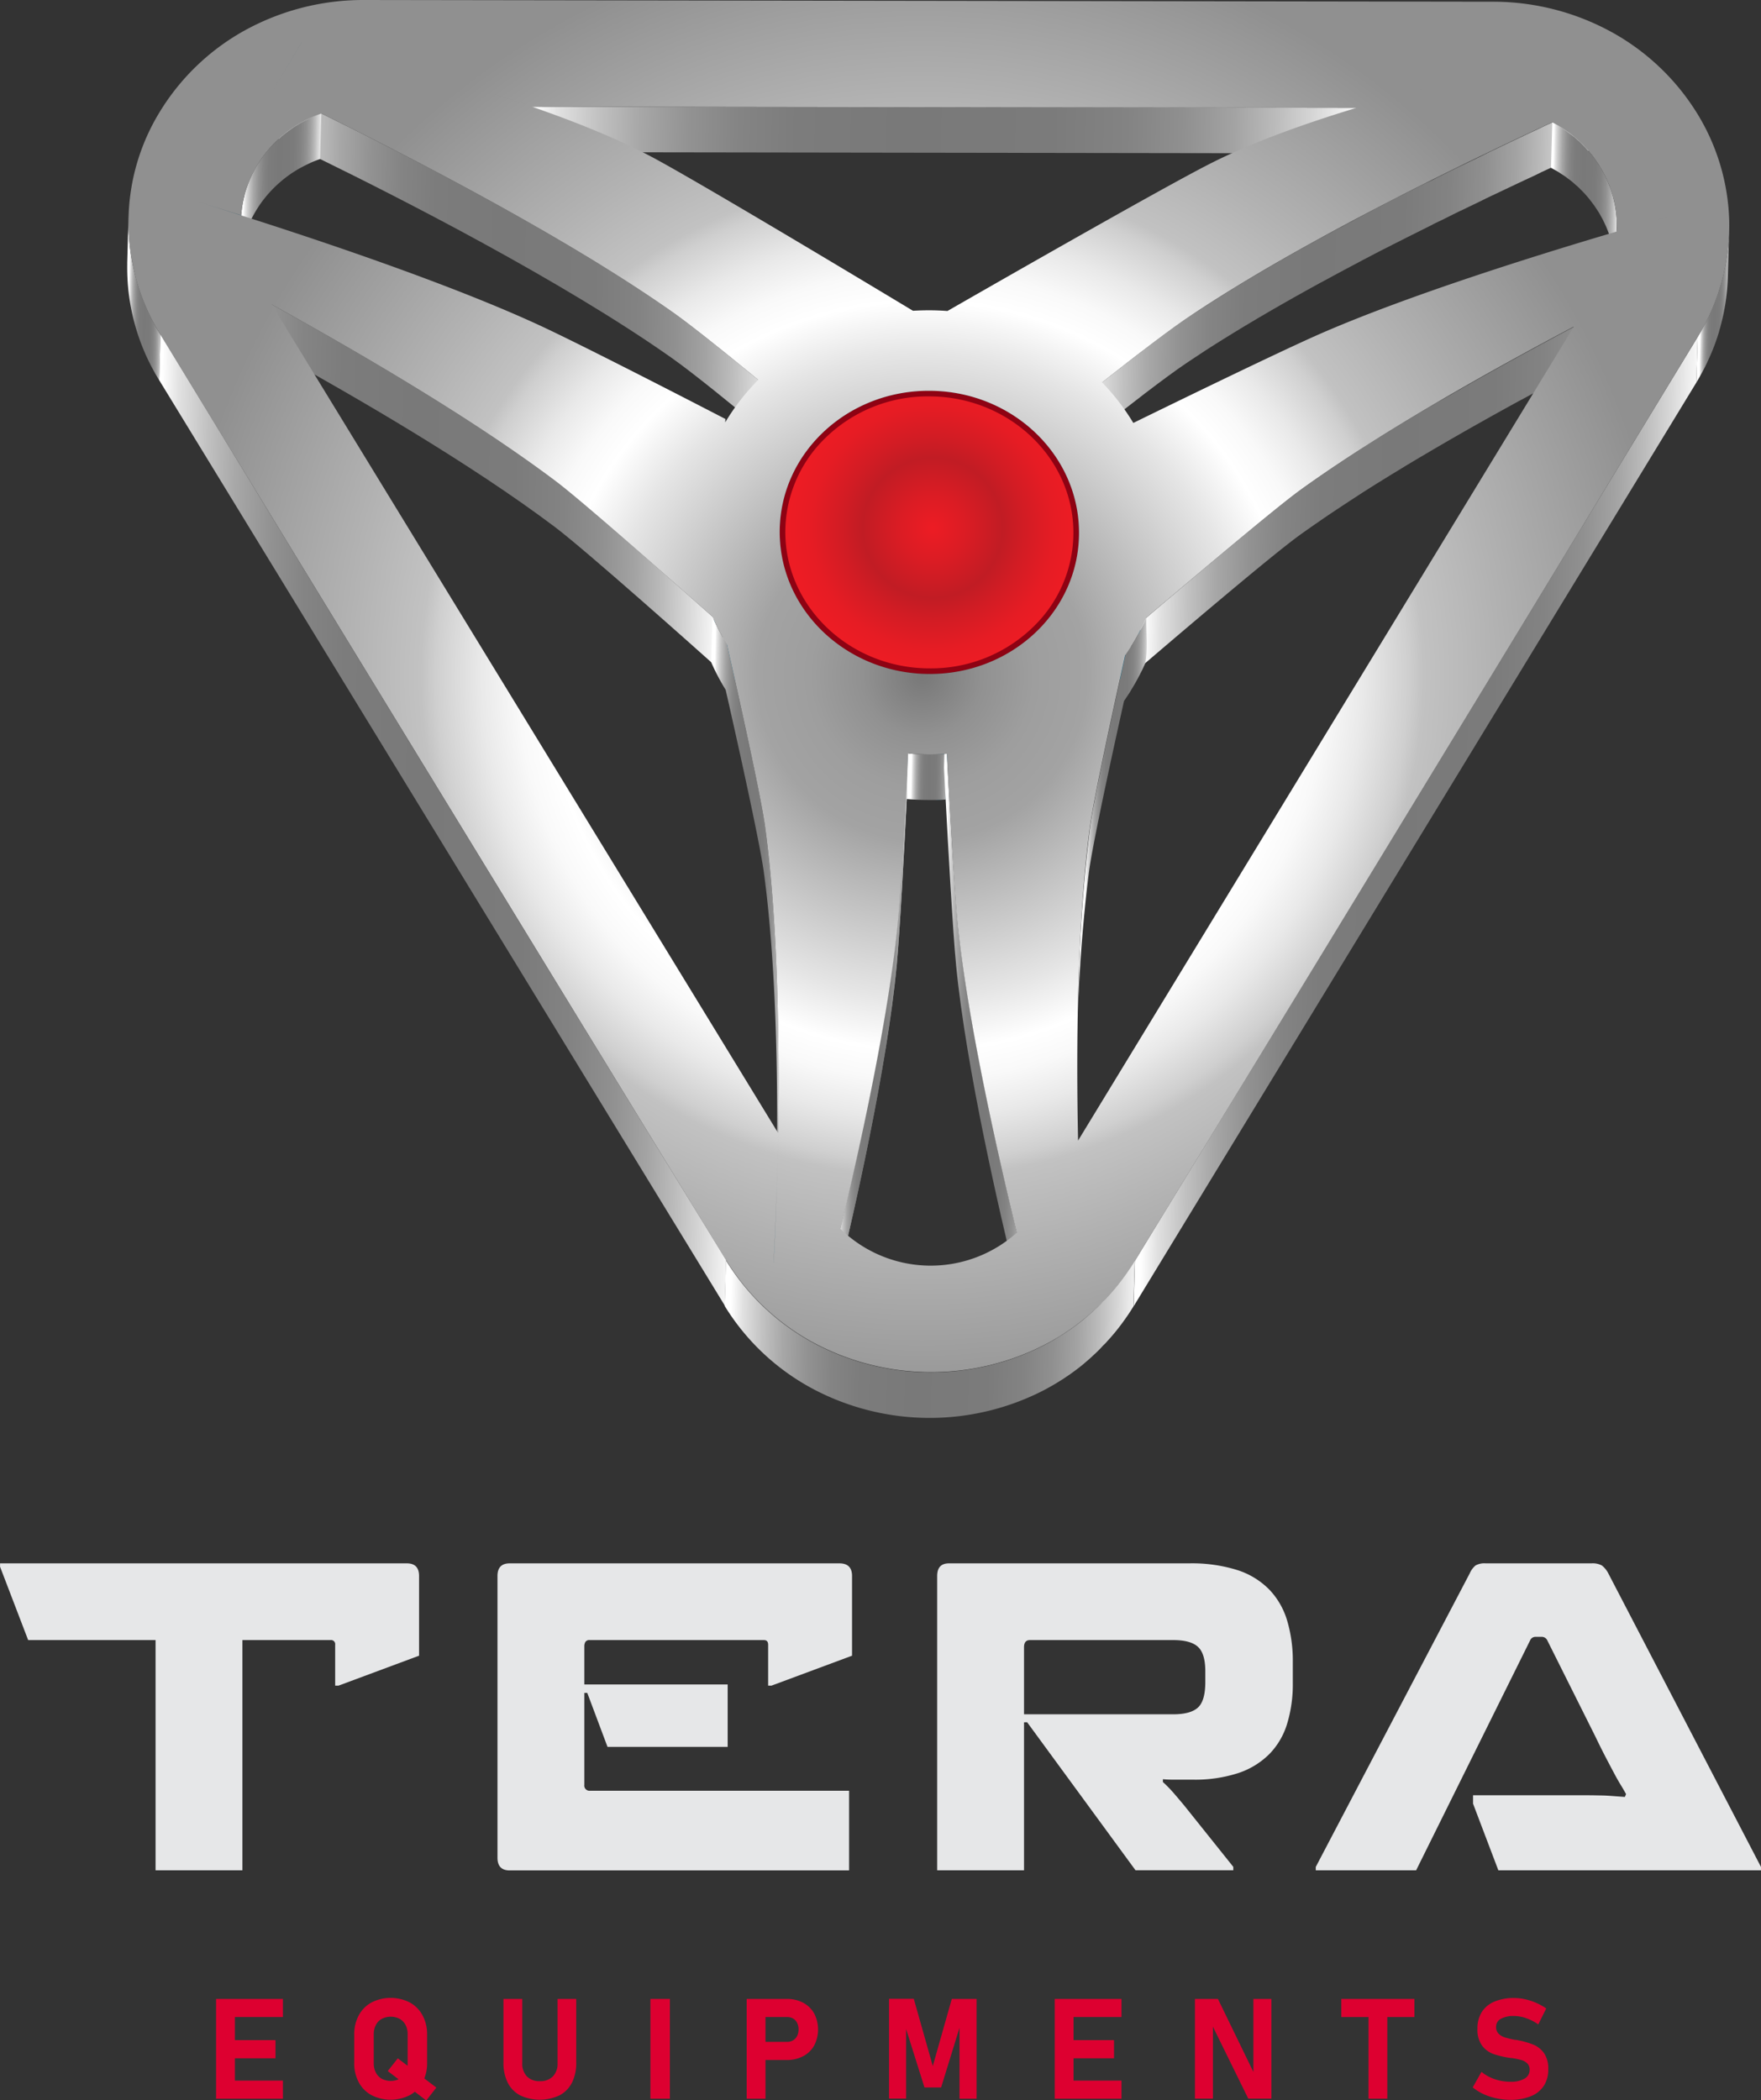
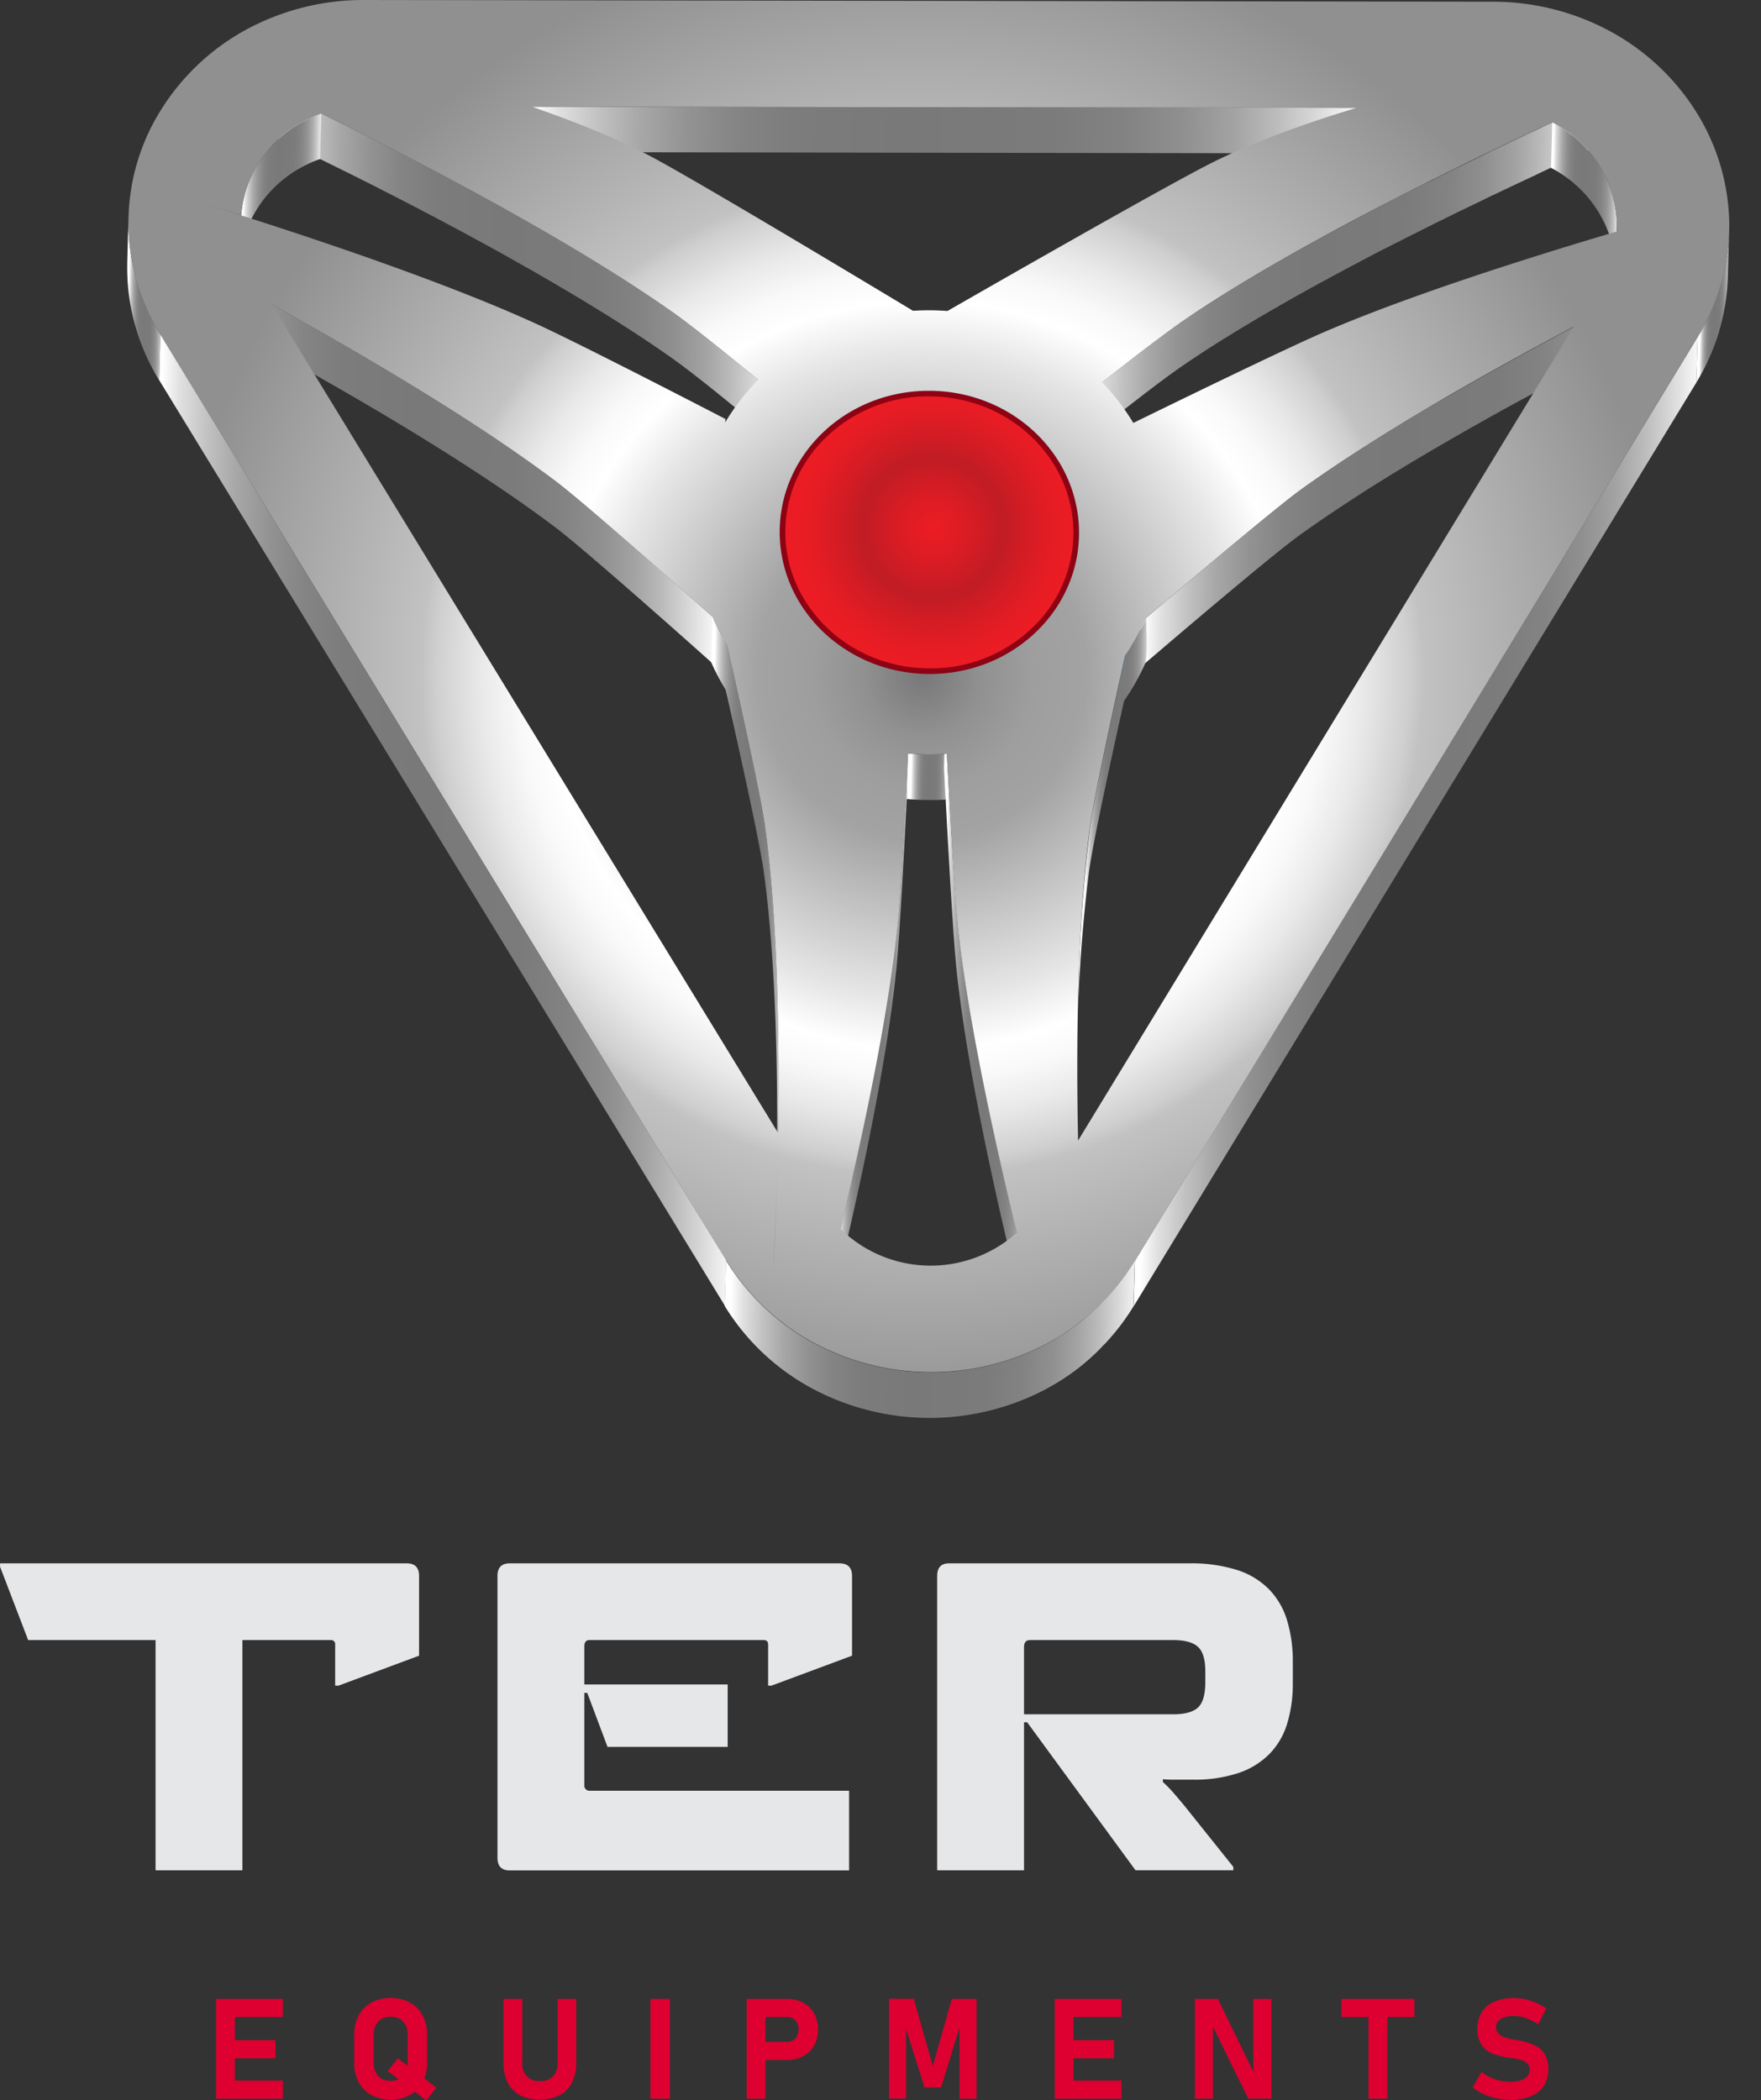
<svg xmlns="http://www.w3.org/2000/svg" xmlns:xlink="http://www.w3.org/1999/xlink" id="Layer_1" data-name="Layer 1" viewBox="0 0 626.55 747.22">
  <rect x="0" y="0" width="626.55" height="747.22" fill="#333333" stroke="none" />
  <defs>
    <style>.cls-1{fill:none;}.cls-2{fill:url(#linear-gradient);}.cls-3{fill:url(#linear-gradient-2);}.cls-4{fill:#005778;}.cls-5{isolation:isolate;}.cls-6{clip-path:url(#clip-path);}.cls-7{fill:#005a7c;}.cls-8{fill:#006489;}.cls-9{fill:url(#linear-gradient-3);}.cls-10{clip-path:url(#clip-path-2);}.cls-11{clip-path:url(#clip-path-3);}.cls-12{fill:url(#linear-gradient-4);}.cls-13{fill:url(#linear-gradient-5);}.cls-14{clip-path:url(#clip-path-4);}.cls-15{clip-path:url(#clip-path-5);}.cls-16{clip-path:url(#clip-path-6);}.cls-17{clip-path:url(#clip-path-7);}.cls-18{clip-path:url(#clip-path-8);}.cls-19{fill:url(#linear-gradient-6);}.cls-20{fill:url(#linear-gradient-7);}.cls-21{clip-path:url(#clip-path-9);}.cls-22{clip-path:url(#clip-path-10);}.cls-23{clip-path:url(#clip-path-11);}.cls-24{fill:url(#linear-gradient-8);}.cls-25{fill:url(#linear-gradient-9);}.cls-26{fill:#005e82;}.cls-27{fill:#00658a;}.cls-28{clip-path:url(#clip-path-12);}.cls-29{fill:#005e81;}.cls-30{fill:#006186;}.cls-31{fill:#00658b;}.cls-32{clip-path:url(#clip-path-13);}.cls-33{clip-path:url(#clip-path-14);}.cls-34{fill:#7b0f13;}.cls-35{fill:url(#linear-gradient-10);}.cls-36{fill:url(#linear-gradient-11);}.cls-37{clip-path:url(#clip-path-15);}.cls-38{fill:#891015;}.cls-39{fill:#851014;}.cls-40{fill:#800f13;}.cls-41{fill:#005d80;}.cls-42{fill:url(#linear-gradient-12);}.cls-43{fill:url(#radial-gradient);}.cls-44{fill:#8e0213;}.cls-45{clip-path:url(#clip-path-16);}.cls-46{clip-path:url(#clip-path-17);}.cls-47{fill:url(#linear-gradient-15);}.cls-48{fill:url(#linear-gradient-16);}.cls-49{clip-path:url(#clip-path-18);}.cls-50{fill:#005879;}.cls-51{clip-path:url(#clip-path-19);}.cls-52{clip-path:url(#clip-path-20);}.cls-53{fill:url(#linear-gradient-19);}.cls-54{fill:url(#radial-gradient-2);}.cls-55{fill:url(#linear-gradient-20);}.cls-56{fill:url(#linear-gradient-21);}.cls-57{fill:#e6e7e8;}.cls-58{fill:#dd0030;}</style>
    <linearGradient id="linear-gradient" x1="474.28" y1="487.68" x2="497.51" y2="487.68" gradientTransform="matrix(1, 0.02, -0.02, 1, 12.14, -11.83)" gradientUnits="userSpaceOnUse">
      <stop offset="0" stop-color="#fff" />
      <stop offset="0.03" stop-color="#e1e1e1" />
      <stop offset="0.08" stop-color="#c1c1c1" />
      <stop offset="0.13" stop-color="#a7a7a7" />
      <stop offset="0.19" stop-color="#929292" />
      <stop offset="0.25" stop-color="#848484" />
      <stop offset="0.32" stop-color="#7c7c7c" />
      <stop offset="0.45" stop-color="#797979" />
      <stop offset="0.63" stop-color="#7b7b7b" />
      <stop offset="0.72" stop-color="#838383" />
      <stop offset="0.79" stop-color="#909090" />
      <stop offset="0.85" stop-color="#a3a3a3" />
      <stop offset="0.9" stop-color="#bbb" />
      <stop offset="0.95" stop-color="#d9d9d9" />
      <stop offset="1" stop-color="#fbfbfb" />
      <stop offset="1" stop-color="#fff" />
    </linearGradient>
    <linearGradient id="linear-gradient-2" x1="510.16" y1="486.8" x2="542.99" y2="486.8" xlink:href="#linear-gradient" />
    <clipPath id="clip-path" transform="translate(-176.98 -125.73)">
      <path class="cls-1" d="M732.84,162c-1.82.35-36.33,6.95-73.75,18.34l.45-16.19c37.42-11.4,71.94-18,73.75-18.34C733.16,150.63,733,157.1,732.84,162Z" />
    </clipPath>
    <linearGradient id="linear-gradient-3" x1="357.95" y1="172.07" x2="651.33" y2="172.07" gradientTransform="matrix(1, 0.02, -0.02, 1, -164.83, -137.56)" xlink:href="#linear-gradient" />
    <clipPath id="clip-path-2" transform="translate(-176.98 -125.73)">
      <path class="cls-1" d="M365.71,179.86A765.31,765.31,0,0,0,283.83,157l.45-16.2a768,768,0,0,1,81.88,22.83C366,168.52,365.85,175,365.71,179.86Z" />
    </clipPath>
    <clipPath id="clip-path-3" transform="translate(-176.98 -125.73)">
-       <path class="cls-1" d="M769.71,219.17q.24-8.1.46-16.2h0l-.45,16.2Z" />
-     </clipPath>
+       </clipPath>
    <linearGradient id="linear-gradient-4" x1="555.3" y1="220.55" x2="734.84" y2="220.55" xlink:href="#linear-gradient" />
    <linearGradient id="linear-gradient-5" x1="721.11" y1="191.05" x2="745" y2="191.05" xlink:href="#linear-gradient" />
    <clipPath id="clip-path-4" transform="translate(-176.98 -125.73)">
      <path class="cls-1" d="M752.5,224.12l.45-16.2c10.5-3.09,16.81-4.83,17.22-4.95q-.23,8.1-.46,16.2C769.31,219.28,763,221,752.5,224.12Z" />
    </clipPath>
    <clipPath id="clip-path-5" transform="translate(-176.98 -125.73)">
      <path class="cls-1" d="M752.5,224.12l-.77.22.45-16.19.77-.23Z" />
    </clipPath>
    <clipPath id="clip-path-6" transform="translate(-176.98 -125.73)">
      <path class="cls-1" d="M245.91,213.4h0l.45-16.19h0Q246.13,205.3,245.91,213.4Z" />
    </clipPath>
    <clipPath id="clip-path-7" transform="translate(-176.98 -125.73)">
      <path class="cls-1" d="M261.42,218.21c-9.5-3-15.14-4.7-15.51-4.81q.22-8.1.46-16.2c.36.11,6,1.8,15.5,4.81Z" />
    </clipPath>
    <clipPath id="clip-path-8" transform="translate(-176.98 -125.73)">
      <path class="cls-1" d="M261.42,218.21l.45-16.2.92.29-.45,16.2Z" />
    </clipPath>
    <linearGradient id="linear-gradient-6" x1="265.84" y1="224.12" x2="448.42" y2="224.12" xlink:href="#linear-gradient" />
    <linearGradient id="linear-gradient-7" x1="255.51" y1="197.89" x2="283.25" y2="197.89" xlink:href="#linear-gradient" />
    <clipPath id="clip-path-9" transform="translate(-176.98 -125.73)">
      <path class="cls-1" d="M514.08,236.37l-.45,16.2-.57.33.45-16.2Z" />
    </clipPath>
    <clipPath id="clip-path-10" transform="translate(-176.98 -125.73)">
      <path class="cls-1" d="M501.81,252.77l-.46-.28.46-16.2.45.28Z" />
    </clipPath>
    <clipPath id="clip-path-11" transform="translate(-176.98 -125.73)">
      <path class="cls-1" d="M501.81,252.77l.45-16.2.09.05-.45,16.2Z" />
    </clipPath>
    <linearGradient id="linear-gradient-8" x1="774.58" y1="228.64" x2="785" y2="228.64" xlink:href="#linear-gradient" />
    <linearGradient id="linear-gradient-9" x1="215.46" y1="238.65" x2="227.86" y2="238.65" xlink:href="#linear-gradient" />
    <clipPath id="clip-path-12" transform="translate(-176.98 -125.73)">
      <path class="cls-1" d="M507.11,281c-28.88-.05-52.35,21.67-53.15,48.8l.45-16.2c.8-27.13,24.27-48.85,53.15-48.8a55,55,0,0,1,33.8,11.48l-.45,16.2A55,55,0,0,0,507.11,281Z" />
    </clipPath>
    <clipPath id="clip-path-13" transform="translate(-176.98 -125.73)">
      <path class="cls-1" d="M540.91,292.43l.45-16.2a49.46,49.46,0,0,1,19.53,39c0,.5,0,1,0,1.5l-.45,16.2c0-.5,0-1,0-1.5C560.42,315.71,552.81,301.69,540.91,292.43Z" />
    </clipPath>
    <clipPath id="clip-path-14" transform="translate(-176.98 -125.73)">
      <path class="cls-1" d="M454,329.81l.45-16.19c0,.47,0,.95,0,1.43l-.45,16.2C453.94,330.77,454,330.29,454,329.81Z" />
    </clipPath>
    <linearGradient id="linear-gradient-10" x1="578.85" y1="287.81" x2="773.63" y2="287.81" xlink:href="#linear-gradient" />
    <linearGradient id="linear-gradient-11" x1="228.65" y1="292.12" x2="427.11" y2="292.12" xlink:href="#linear-gradient" />
    <clipPath id="clip-path-15" transform="translate(-176.98 -125.73)">
      <path class="cls-1" d="M560.87,316.64l-.45,16.2c-.76,27.16-24.25,48.91-53.15,48.87-29.41,0-53.29-22.64-53.33-50.46l.45-16.2c.05,27.82,23.92,50.41,53.33,50.46C536.63,365.55,560.12,343.8,560.87,316.64Z" />
    </clipPath>
    <linearGradient id="linear-gradient-12" x1="559.74" y1="418.18" x2="581.25" y2="418.18" xlink:href="#linear-gradient" />
    <radialGradient id="radial-gradient" cx="503" cy="315.3" r="50.84" gradientTransform="matrix(1, 0.02, -0.02, 1, 12.14, -11.83)" gradientUnits="userSpaceOnUse">
      <stop offset="0" stop-color="#ed1c24" />
      <stop offset="0.23" stop-color="#db1c24" />
      <stop offset="0.49" stop-color="#c11c24" />
      <stop offset="0.64" stop-color="#d21c24" />
      <stop offset="0.85" stop-color="#e61c24" />
      <stop offset="1" stop-color="#ed1c24" />
    </radialGradient>
    <clipPath id="clip-path-16" transform="translate(-176.98 -125.73)">
      <path class="cls-1" d="M513.43,410.13c-1.07.08-2.15.13-3.23.16l.45-16.2c1.09,0,2.16-.08,3.23-.16C513.74,398.79,513.56,405.27,513.43,410.13Z" />
    </clipPath>
    <clipPath id="clip-path-17" transform="translate(-176.98 -125.73)">
      <path class="cls-2" d="M500.58,382.69l-.46,16.2c0,.22-.2,4.4-.53,11.1-.82,16.47-2.41,46.8-3.58,59.28C492.64,505.15,481.07,556,475.5,579.1c-1.85,7.71-3,12.12-3,12.35l.45-16.2c.06-.23,1.19-4.64,3-12.35,5.58-23.15,17.14-73.95,20.52-109.83,1.17-12.48,2.75-42.8,3.57-59.28C500.37,387.1,500.57,382.91,500.58,382.69Z" />
    </clipPath>
    <linearGradient id="linear-gradient-15" x1="497.16" y1="402.22" x2="511.08" y2="402.22" xlink:href="#linear-gradient" />
    <linearGradient id="linear-gradient-16" x1="426.46" y1="455" x2="454.2" y2="455" xlink:href="#linear-gradient" />
    <clipPath id="clip-path-18" transform="translate(-176.98 -125.73)">
      <path class="cls-1" d="M561.8,591.59c0-.91-1.13-18.18-1.66-43.88l.45-16.2v.28l-.45,16.11.45-16.11c.54,25.54,1.61,42.69,1.67,43.6l-.46,16.17Z" />
    </clipPath>
    <clipPath id="clip-path-19" transform="translate(-176.98 -125.73)">
      <path class="cls-3" d="M541.57,575.36l-.46,16.2c-.05-.21-1.07-4.14-2.77-11.09-5.51-22.52-17.61-74.61-21.17-111.17-1.2-12.45-2.87-42.66-3.74-59.17-.36-6.76-.57-11-.58-11.22l.45-16.2c0,.22.22,4.46.58,11.23.87,16.5,2.54,46.71,3.74,59.16,3.56,36.57,15.67,88.65,21.17,111.17C540.49,571.22,541.51,575.15,541.57,575.36Z" />
    </clipPath>
    <clipPath id="clip-path-20" transform="translate(-176.98 -125.73)">
      <path class="cls-1" d="M453.44,545.36l-.46,16.2c-.49,17.76-1.16,29.11-1.2,29.86l.45-16.2C452.27,574.47,452.94,563.12,453.44,545.36Z" />
    </clipPath>
    <linearGradient id="linear-gradient-19" x1="582.08" y1="414.14" x2="774.65" y2="414.14" gradientTransform="matrix(1, 0.02, -0.02, 1, -164.83, -137.56)" xlink:href="#linear-gradient" />
    <radialGradient id="radial-gradient-2" cx="500.27" cy="367.91" r="266.1" gradientTransform="matrix(1, 0.02, -0.02, 1, 12.14, -11.83)" gradientUnits="userSpaceOnUse">
      <stop offset="0" stop-color="#797979" />
      <stop offset="0.01" stop-color="#7b7b7b" />
      <stop offset="0.08" stop-color="#919191" />
      <stop offset="0.15" stop-color="#9e9e9e" />
      <stop offset="0.22" stop-color="#a3a3a3" />
      <stop offset="0.43" stop-color="#e5e5e5" />
      <stop offset="0.5" stop-color="#fff" />
      <stop offset="0.54" stop-color="#f9f9f9" />
      <stop offset="0.59" stop-color="#e9e9e9" />
      <stop offset="0.65" stop-color="#cfcfcf" />
      <stop offset="0.67" stop-color="#c2c2c2" />
      <stop offset="0.77" stop-color="#b2b2b2" />
      <stop offset="1" stop-color="#909090" />
    </radialGradient>
    <linearGradient id="linear-gradient-20" x1="227.79" y1="421.7" x2="436.75" y2="421.7" gradientTransform="matrix(1, 0.02, -0.02, 1, -164.83, -137.56)" xlink:href="#linear-gradient" />
    <linearGradient id="linear-gradient-21" x1="436.68" y1="601.42" x2="582.16" y2="601.42" xlink:href="#linear-gradient" />
  </defs>
  <polygon class="cls-4" points="566.12 37.3 565.66 53.5 555.86 36.23 556.32 20.04 566.12 37.3" />
  <g class="cls-5">
    <g class="cls-6">
      <g class="cls-5">
        <path class="cls-7" d="M733.29,145.77,732.84,162c-1.82.35-36.33,6.95-73.75,18.34l.45-16.19c37.42-11.4,71.94-18,73.75-18.34" transform="translate(-176.98 -125.73)" />
      </g>
    </g>
  </g>
  <polygon class="cls-8" points="107.31 15.1 106.86 31.3 96.73 48.34 97.18 32.14 107.31 15.1" />
  <polygon class="cls-9" points="189.19 37.93 188.74 54.13 482.11 54.57 482.57 38.38 189.19 37.93" />
  <g class="cls-5">
    <g class="cls-10">
      <g class="cls-5">
        <path class="cls-7" d="M366.16,163.66l-.45,16.2A765.31,765.31,0,0,0,283.83,157l.45-16.2a768,768,0,0,1,81.88,22.83" transform="translate(-176.98 -125.73)" />
      </g>
    </g>
  </g>
  <g class="cls-5">
    <g class="cls-11">
      <g class="cls-5">
        <path class="cls-7" d="M770.17,203l-.45,16.2c-.35.1-7,1.93-18,5.17l.45-16.19c11-3.25,17.64-5.08,18-5.18" transform="translate(-176.98 -125.73)" />
      </g>
    </g>
  </g>
  <path class="cls-12" d="M729.29,169.27l-2.6,1.2-.68.31-2.06,1-1.14.52-1.84.86-1.18.55-1.91.9-1.46.69-1.77.83-1.6.76-1.83.87-1.61.77-1.94.92-1.67.81-2,1-1.71.83-2.08,1-1.79.87-2.11,1-1.83.89-2.17,1.07-1.89.94-2.18,1.08-1.94,1L684,191l-2,1-2.27,1.15-2,1-2.3,1.17-2,1-2.34,1.2-2,1.05-2.38,1.23-2,1.07-2.39,1.25-2,1.08-2.44,1.3-2,1.06-2.52,1.36L651.33,208l-2.6,1.41-1.87,1-2.76,1.52-1.7.94-3.08,1.72-1.37.77-4.42,2.5-.46.27-3.91,2.25-1.5.88-2.83,1.65-1.69,1-2.59,1.54-1.75,1.06L616.34,228l-1.81,1.12-2.32,1.44-1.83,1.15-2.22,1.41-1.82,1.17-1.56,1-.47.31q-2.34,1.53-4.61,3c-8,5.36-21.83,16.2-30.59,23.16-4.74,3.77-7.82,6.26-8,6.4l-.45,16.19c.17-.13,3.25-2.62,8-6.39,8.76-7,22.63-17.8,30.59-23.16q2.26-1.51,4.61-3.05l2-1.32,1.8-1.16,2.24-1.42,1.82-1.14,2.32-1.44,1.81-1.12,2.47-1.5,1.73-1.05,2.63-1.56,1.66-1,2.85-1.66,1.48-.87q1.95-1.14,3.91-2.25l.46-.27,4.43-2.51,1.28-.71,3.16-1.77,1.66-.92,2.8-1.54,1.87-1,2.6-1.41,1.94-1.05,2.53-1.36,2-1.06,2.46-1.3,2-1.07,2.43-1.27,2-1.05,2.39-1.24,2-1,2.34-1.2,2-1,2.28-1.16,2-1,2.27-1.14,2-1,2.27-1.13,1.91-1L690,204l1.88-.93L694,202l1.84-.91,2.12-1,1.77-.86,2.09-1,1.71-.83,2-1,1.65-.79,2-.94,1.6-.76,1.85-.88,1.57-.74,1.77-.84,1.48-.7,1.87-.88,1.21-.56,1.83-.85,1.15-.54,2-1,.68-.31,2.61-1.21c8.62-4,13.54-6.12,13.8-6.23l.45-16.2C742.83,163.15,737.91,165.31,729.29,169.27Z" transform="translate(-176.98 -125.73)" />
  <path class="cls-13" d="M752.22,205.6c0-.47,0-.95,0-1.42s-.08-1-.12-1.48-.06-.93-.12-1.39-.15-1-.23-1.47-.13-.92-.22-1.37-.22-.95-.33-1.43-.2-.91-.32-1.36-.29-.93-.43-1.39-.27-.91-.42-1.35-.36-.92-.54-1.37-.32-.88-.51-1.3-.42-.89-.63-1.33-.38-.85-.6-1.27-.48-.86-.72-1.3-.44-.81-.68-1.21-.55-.84-.83-1.26-.49-.78-.76-1.16-.6-.8-.9-1.19-.55-.76-.85-1.12-.65-.75-1-1.12-.61-.73-.94-1.08-.73-.73-1.09-1.1-.64-.66-1-1-.84-.74-1.26-1.11-.63-.57-1-.83-.89-.69-1.35-1-.66-.53-1-.78-1-.64-1.47-1-.68-.47-1-.69c-.86-.52-1.74-1-2.64-1.48l-.45,16.19c.9.47,1.78,1,2.64,1.49l.84.56c.55.36,1.12.71,1.66,1.09.32.23.62.48.94.72.48.36,1,.71,1.42,1.08s.66.59,1,.88.83.7,1.22,1.07.65.66,1,1,.74.72,1.09,1.1.59.67.88,1,.7.78,1,1.19.53.7.8,1.05.65.83.95,1.26.48.73.72,1.1.59.87.87,1.32.43.77.64,1.15.53.9.76,1.36.39.82.59,1.24.44.9.64,1.36.33.85.5,1.27.38.93.54,1.4.27.86.41,1.3.31.95.45,1.43.2.88.3,1.32.25,1,.35,1.48.14.88.21,1.32.18,1,.24,1.52.07.9.11,1.35.11,1,.13,1.52,0,.92,0,1.38,0,1,0,1.55v-.06h0l.45-16.2C752.24,206.57,752.22,206.08,752.22,205.6Z" transform="translate(-176.98 -125.73)" />
  <g class="cls-5">
    <g class="cls-14">
      <g class="cls-5">
        <path class="cls-7" d="M770.17,203l-.45,16.2c-.35.1-7,1.93-18,5.17l.45-16.19c11-3.25,17.64-5.08,18-5.18" transform="translate(-176.98 -125.73)" />
      </g>
    </g>
  </g>
  <g class="cls-5">
    <g class="cls-15">
      <g class="cls-5">
        <path class="cls-7" d="M770.17,203l-.45,16.2c-.35.1-7,1.93-18,5.17l.45-16.19c11-3.25,17.64-5.08,18-5.18" transform="translate(-176.98 -125.73)" />
      </g>
    </g>
  </g>
  <g class="cls-5">
    <g class="cls-16">
      <g class="cls-5">
        <path class="cls-7" d="M262.79,202.3l-.45,16.2c-10.11-3.21-16.12-5-16.43-5.11l.45-16.19c.32.09,6.32,1.9,16.43,5.1" transform="translate(-176.98 -125.73)" />
      </g>
    </g>
  </g>
  <g class="cls-5">
    <g class="cls-17">
      <g class="cls-5">
        <path class="cls-7" d="M262.79,202.3l-.45,16.2c-10.11-3.21-16.12-5-16.43-5.11l.45-16.19c.32.09,6.32,1.9,16.43,5.1" transform="translate(-176.98 -125.73)" />
      </g>
    </g>
  </g>
  <g class="cls-5">
    <g class="cls-18">
      <g class="cls-5">
        <path class="cls-7" d="M262.79,202.3l-.45,16.2c-10.11-3.21-16.12-5-16.43-5.11l.45-16.19c.32.09,6.32,1.9,16.43,5.1" transform="translate(-176.98 -125.73)" />
      </g>
    </g>
  </g>
  <path class="cls-19" d="M446.75,260.88c-8.59-7.13-22.6-18.57-30.6-24.21-39-27.47-96.46-56.69-124.83-70.57-10.61-5.19-16.83-8.08-17.16-8.23l-.45,16.2c.33.15,6.55,3,17.16,8.23,28.37,13.88,85.8,43.1,124.82,70.57,8,5.63,22,17.08,30.61,24.21,4.43,3.67,7.27,6.07,7.42,6.19l.45-16.19C454,267,451.18,264.55,446.75,260.88Z" transform="translate(-176.98 -125.73)" />
  <path class="cls-20" d="M289,167l-.4.16c-.72.31-1.42.62-2.11,1l-.4.2c-.7.35-1.4.72-2.09,1.1l0,0c-.68.39-1.33.79-2,1.21l-.22.13-.12.08c-.71.47-1.41,1-2.09,1.46l-.32.25c-.67.51-1.32,1-2,1.57l-.3.27c-.64.55-1.25,1.11-1.85,1.7l-.26.26q-.9.89-1.74,1.83l-.07.08-.12.14c-.59.67-1.17,1.37-1.72,2.08l-.15.2c-.55.72-1.08,1.46-1.58,2.22l-.12.17c-.5.77-1,1.55-1.44,2.35a1.09,1.09,0,0,1-.08.15c-.45.8-.88,1.63-1.28,2.46l0,0a2.44,2.44,0,0,0-.1.24c-.2.42-.39.84-.58,1.27l-.21.53c-.15.35-.29.71-.43,1.07-.07.19-.14.37-.2.56q-.21.57-.39,1.14c-.06.16-.11.32-.16.48q-.25.81-.48,1.62a1.29,1.29,0,0,0,0,.19c-.13.48-.25,1-.36,1.46,0,.18-.08.36-.11.54-.08.38-.16.77-.23,1.15,0,.2-.06.39-.1.59-.06.39-.12.78-.17,1.18,0,.17,0,.35-.07.53-.06.56-.12,1.12-.16,1.69h0l-.45,16.2c0-.57.1-1.13.16-1.69,0-.18.05-.36.07-.54.05-.39.11-.78.17-1.17,0-.2.07-.4.1-.59.07-.39.15-.77.22-1.15l.12-.54c.11-.49.23-1,.35-1.46,0-.07,0-.13.05-.19.15-.54.31-1.08.47-1.62.06-.16.11-.32.16-.48l.39-1.14.21-.56c.14-.36.28-.72.43-1.07l.21-.53.57-1.27c.05-.09.08-.18.13-.27.39-.83.82-1.66,1.28-2.47,0,0,.05-.1.08-.14.45-.8.94-1.58,1.44-2.35a1.74,1.74,0,0,0,.11-.18c.51-.75,1-1.49,1.59-2.21l.15-.2c.55-.71,1.12-1.41,1.72-2.09l.19-.21c.56-.63,1.14-1.24,1.74-1.84.09-.08.17-.17.26-.26.6-.58,1.21-1.14,1.84-1.69l.31-.27c.63-.54,1.29-1.07,1.95-1.57l.33-.25c.68-.5,1.37-1,2.09-1.46l.34-.22c.64-.41,1.3-.82,2-1.2l0,0c.68-.38,1.38-.75,2.09-1.1l.4-.2c.69-.34,1.39-.66,2.11-1l.4-.16c.75-.31,1.5-.6,2.28-.87l.45-16.2Q290.17,166.51,289,167Z" transform="translate(-176.98 -125.73)" />
  <polygon class="cls-4" points="603.59 94.2 603.14 110.4 592.74 93.44 593.2 77.24 603.59 94.2" />
  <polygon class="cls-8" points="69.38 71.47 68.93 87.66 58.23 104.39 58.68 88.19 69.38 71.47" />
  <g class="cls-5">
    <g class="cls-21">
      <g class="cls-5">
        <path class="cls-7" d="M514.08,236.37l-.45,16.2-.57.33.45-16.2.57-.33" transform="translate(-176.98 -125.73)" />
      </g>
    </g>
  </g>
  <g class="cls-5">
    <g class="cls-22">
      <g class="cls-5">
        <path class="cls-7" d="M502.35,236.62l-.45,16.2-.55-.33.46-16.2.54.33" transform="translate(-176.98 -125.73)" />
      </g>
    </g>
  </g>
  <g class="cls-5">
    <g class="cls-23">
      <g class="cls-5">
        <path class="cls-7" d="M502.35,236.62l-.45,16.2-.55-.33.46-16.2.54.33" transform="translate(-176.98 -125.73)" />
      </g>
    </g>
  </g>
  <path class="cls-24" d="M792,211.61l-.06.75q-.15,1.69-.36,3.39l-.09.56c-.14,1-.31,2.06-.49,3.09,0,.19-.07.38-.11.57-.21,1.12-.45,2.24-.72,3.34-.05.25-.11.49-.17.73-.28,1.11-.57,2.22-.9,3.32a.19.19,0,0,0,0,.07c-.34,1.12-.71,2.23-1.09,3.34l-.26.72c-.39,1.08-.8,2.15-1.24,3.22l-.21.5c-.41,1-.84,1.94-1.29,2.9-.09.19-.18.37-.26.56-.51,1.05-1,2.1-1.6,3.13-.11.22-.24.44-.36.66-.58,1.06-1.17,2.11-1.81,3.15l-.45,16.2c.63-1,1.23-2.09,1.81-3.15l.36-.66c.56-1,1.09-2.08,1.59-3.13l.1-.18c.05-.13.1-.26.16-.38.46-1,.89-1.93,1.3-2.91l.21-.49c.44-1.07.85-2.14,1.24-3.23.09-.23.17-.47.25-.71.39-1.11.76-2.22,1.09-3.34l0-.07c.32-1.1.62-2.21.89-3.32l.18-.73c.27-1.11.51-2.22.72-3.34,0-.19.07-.38.1-.57.19-1,.36-2.06.5-3.09,0-.19.06-.37.08-.56.15-1.13.27-2.26.37-3.39l.06-.75c.08-1.16.15-2.33.19-3.49l.45-16.2C792.19,209.28,792.12,210.45,792,211.61Z" transform="translate(-176.98 -125.73)" />
  <path class="cls-25" d="M222.7,203.73c0-.28,0-.56,0-.83h0l-.45,16.19c0,.28,0,.56,0,.84A76.12,76.12,0,0,0,233.62,261l.45-16.2A76.12,76.12,0,0,1,222.7,203.73Z" transform="translate(-176.98 -125.73)" />
  <polygon class="cls-4" points="384.15 142.5 383.7 158.69 336.08 127.17 336.54 110.97 384.15 142.5" />
  <polygon class="cls-26" points="325.38 110.89 324.92 127.09 276.74 157.54 277.19 141.34 325.38 110.89" />
  <polygon class="cls-27" points="258.07 149 257.62 165.2 257.55 166.42 258 150.22 258.07 149" />
  <g class="cls-5">
    <g class="cls-28">
      <g class="cls-5">
        <path class="cls-7" d="M560.87,316.64l-.45,16.2c0-.48,0-.95,0-1.43,0-27.83-23.92-50.42-53.33-50.46a55,55,0,0,0-30.14,8.8l.45-16.2a55,55,0,0,1,30.14-8.8c29.41,0,53.29,22.63,53.33,50.46,0,.48,0,1,0,1.43" transform="translate(-176.98 -125.73)" />
        <path class="cls-29" d="M477.42,273.55l-.45,16.2a52.34,52.34,0,0,0-10.63,9.13l.45-16.2a52.93,52.93,0,0,1,10.63-9.13" transform="translate(-176.98 -125.73)" />
        <path class="cls-30" d="M466.79,282.68l-.45,16.2a49.75,49.75,0,0,0-7.75,11.68l.45-16.2a50.27,50.27,0,0,1,7.75-11.68" transform="translate(-176.98 -125.73)" />
        <path class="cls-31" d="M459,294.36l-.45,16.2A47.9,47.9,0,0,0,454,329.81l.45-16.19A47.9,47.9,0,0,1,459,294.36" transform="translate(-176.98 -125.73)" />
      </g>
    </g>
  </g>
  <g class="cls-5">
    <g class="cls-32">
      <g class="cls-5">
        <path class="cls-7" d="M560.87,316.64l-.45,16.2c0-.48,0-.95,0-1.43,0-27.83-23.92-50.42-53.33-50.46a55,55,0,0,0-30.14,8.8l.45-16.2a55,55,0,0,1,30.14-8.8c29.41,0,53.29,22.63,53.33,50.46,0,.48,0,1,0,1.43" transform="translate(-176.98 -125.73)" />
      </g>
    </g>
  </g>
  <g class="cls-5">
    <g class="cls-33">
      <g class="cls-5">
        <path class="cls-34" d="M454.39,315.05l-.45,16.2c0-.48,0-1,0-1.44l.45-16.19c0,.47,0,.95,0,1.43" transform="translate(-176.98 -125.73)" />
      </g>
    </g>
  </g>
  <path class="cls-35" d="M737,242l-4,2.12-.89.47-4,2.15-.7.38-3.82,2.05-.65.36-4.23,2.29-.95.52-4.39,2.41-.1.06c-1.45.8-2.92,1.61-4.38,2.43l-.92.51-4.41,2.47-.77.43-4.12,2.34-.64.37c-1.48.84-3,1.7-4.45,2.56l-1,.57L688,269.08a2.26,2.26,0,0,0-.26.16c-1.45.84-2.89,1.7-4.33,2.55l-1,.57L678,275l-.82.49-4.1,2.5-.58.36q-2.19,1.35-4.37,2.71l-1,.6c-1.47.92-2.92,1.83-4.36,2.75l-.34.22-4,2.61-.54.35-.34.22-4.08,2.68-.78.53q-1.83,1.22-3.64,2.45c-.2.14-.4.28-.61.41l-3.89,2.69-.87.61-3.86,2.74c-10.46,7.54-46.14,38-55,45.6l-2,1.73-.45,16.2s.72-.63,2-1.73c8.87-7.59,44.55-38.06,55-45.6,1.26-.91,2.56-1.83,3.86-2.74l.87-.61,3.89-2.69.61-.41q1.8-1.23,3.65-2.46l.77-.51,4.08-2.69.88-.57,4-2.61.35-.22q2.16-1.38,4.35-2.75l1-.61,4.37-2.71.58-.35,4.11-2.5c.26-.17.53-.33.8-.49l4.42-2.65,1-.57,4.32-2.56.27-.15,4.53-2.64,1-.57,4.45-2.56.67-.38c1.37-.78,2.73-1.56,4.1-2.32l.77-.44,4.4-2.47.93-.52,4.35-2.41.13-.07,4.38-2.41,1-.52,4.22-2.29.66-.36,3.82-2.05.7-.38,4-2.15.89-.47,4-2.12c25.1-13.22,42.64-21.58,43.57-22l.45-16.2C779.64,220.37,762.1,228.73,737,242Z" transform="translate(-176.98 -125.73)" />
  <polygon class="cls-4" points="405.85 221.53 405.4 237.72 402.67 166.77 403.12 150.57 405.85 221.53" />
  <polygon class="cls-27" points="258 150.22 257.55 166.42 253.59 236.08 254.05 219.88 258 150.22" />
  <path class="cls-36" d="M430.45,345.1c-5.2-4.65-44.54-39.77-55.57-48.07-30-22.58-71.39-46.6-101.23-63-22.19-12.18-37.2-19.73-38-20.13l-.45,16.2c.79.4,15.8,7.95,38,20.13,29.84,16.38,71.23,40.4,101.23,63,11,8.3,50.37,43.42,55.57,48.07l.53.47,0,0,.45-16.2Z" transform="translate(-176.98 -125.73)" />
  <g class="cls-5">
    <g class="cls-37">
      <g class="cls-5">
        <path class="cls-38" d="M560.87,316.64l-.45,16.2a47.86,47.86,0,0,1-4.63,19.25l.45-16.2a47.69,47.69,0,0,0,4.63-19.25" transform="translate(-176.98 -125.73)" />
        <path class="cls-39" d="M556.24,335.89l-.45,16.2A49.75,49.75,0,0,1,548,363.77l.45-16.2a49.55,49.55,0,0,0,7.75-11.68" transform="translate(-176.98 -125.73)" />
        <path class="cls-40" d="M548.49,347.57l-.45,16.2a52.34,52.34,0,0,1-10.63,9.13l.45-16.19a52.39,52.39,0,0,0,10.63-9.14" transform="translate(-176.98 -125.73)" />
        <path class="cls-34" d="M537.86,356.71l-.45,16.19a55.05,55.05,0,0,1-30.14,8.81c-29.41,0-53.29-22.64-53.33-50.46l.45-16.2c.05,27.82,23.92,50.41,53.33,50.46a55,55,0,0,0,30.14-8.8" transform="translate(-176.98 -125.73)" />
      </g>
    </g>
  </g>
  <polygon class="cls-41" points="402.47 223.68 402.02 239.87 335.87 273.18 336.32 256.98 402.47 223.68" />
  <path class="cls-42" d="M584.84,345.53c-.43,1-.9,2-1.37,2.93-.2.41-.41.81-.61,1.22-.35.67-.7,1.34-1.07,2-.21.39-.43.78-.65,1.16-.4.71-.82,1.4-1.25,2.1l-.59,1,0,.05.18-6.56c0,.18-.84,3.71-2.13,9.48h0c-3.71,16.67-11.11,50.47-12.51,61a570.37,570.37,0,0,0-4.13,57.5l-.45,16.2a570.37,570.37,0,0,1,4.13-57.5c1.39-10.52,8.8-44.32,12.51-61h0c.68-1,1.34-2,2-3l.59-1c.43-.7.85-1.39,1.25-2.1.22-.38.43-.77.65-1.16.36-.67.72-1.34,1.07-2,.2-.4.41-.8.61-1.21l.36-.72c.35-.73.68-1.47,1-2.21C585.45,357,584.7,350.39,584.84,345.53Z" transform="translate(-176.98 -125.73)" />
  <polygon class="cls-4" points="323.6 256.96 323.15 273.16 256.88 239.65 257.34 223.46 323.6 256.96" />
  <path class="cls-43" d="M507.72,364.51c-28.81,0-52.29-22.23-52.33-49.46a47.59,47.59,0,0,1,14.19-33.86,53.05,53.05,0,0,1,37.89-15.44c28.91,0,52.38,22.23,52.42,49.46a47.64,47.64,0,0,1-14.18,33.86,53.06,53.06,0,0,1-37.9,15.44Z" transform="translate(-176.98 -125.73)" />
  <path class="cls-44" d="M507.48,266.75h.08c28.26,0,51.29,21.78,51.33,48.46A46.59,46.59,0,0,1,545,348.36a52.07,52.07,0,0,1-37.19,15.15h-.09c-28.26,0-51.29-21.79-51.33-48.47a46.63,46.63,0,0,1,13.9-33.15,52.08,52.08,0,0,1,37.19-15.14m0-2c-29.37,0-53.13,22.5-53.09,50.3s23.92,50.41,53.33,50.46h.09c29.37,0,53.13-22.5,53.08-50.3S537,264.79,507.56,264.75Z" transform="translate(-176.98 -125.73)" />
  <g class="cls-5">
    <g class="cls-45">
      <g class="cls-5">
        <path class="cls-7" d="M513.88,393.93l-.45,16.2q-3,.21-6.12.2c-2.6,0-5.18-.12-7.72-.34l.45-16.2c2.54.22,5.12.34,7.73.34q3.08,0,6.11-.2" transform="translate(-176.98 -125.73)" />
      </g>
    </g>
  </g>
-   <path class="cls-2" d="M500.58,382.69l-.46,16.2c0,.22-.2,4.4-.53,11.1-.82,16.47-2.41,46.8-3.58,59.28C492.64,505.15,481.07,556,475.5,579.1c-1.85,7.71-3,12.12-3,12.35l.45-16.2c.06-.23,1.19-4.64,3-12.35,5.58-23.15,17.14-73.95,20.52-109.83,1.17-12.48,2.75-42.8,3.57-59.28C500.37,387.1,500.57,382.91,500.58,382.69Z" transform="translate(-176.98 -125.73)" />
  <g class="cls-46">
    <g class="cls-5">
      <path class="cls-2" d="M500.58,382.69l-.46,16.2c0,.22-.2,4.4-.53,11.1-.82,16.47-2.41,46.8-3.58,59.28C492.64,505.15,481.07,556,475.5,579.1c-1.85,7.71-3,12.12-3,12.35l.45-16.2c.06-.23,1.19-4.64,3-12.35,5.58-23.15,17.14-73.95,20.52-109.83,1.17-12.48,2.75-42.8,3.57-59.28.33-6.69.53-10.88.54-11.1" transform="translate(-176.98 -125.73)" />
    </g>
  </g>
  <path class="cls-47" d="M507.77,394.13c-2.61,0-5.19-.12-7.73-.34l-.45,16.2c2.54.22,5.12.34,7.72.34,1,0,1.93,0,2.89,0h0c1.08,0,2.16-.08,3.23-.16l.45-16.2Q510.85,394.14,507.77,394.13Z" transform="translate(-176.98 -125.73)" />
  <path class="cls-48" d="M453.8,528.78c.51-32.13,0-75.06-4.62-109.07-1.55-11.39-10.22-50.06-13.56-64.77-.81-3.59-1.28-5.65-1.31-5.75l-.09,3.39a75.84,75.84,0,0,1-3.77-7.48L430,361.3a78.77,78.77,0,0,0,5.17,9.84h0c3.34,14.71,12,53.38,13.56,64.77,4.62,34,5.12,76.94,4.62,109.07-.1,6-.23,11.54-.37,16.58l.46-16.2C453.58,540.32,453.7,534.76,453.8,528.78Z" transform="translate(-176.98 -125.73)" />
  <g class="cls-5">
    <g class="cls-49">
      <g class="cls-5">
        <path class="cls-7" d="M562.26,575.39l-.46,16.2c0-.91-1.13-18.18-1.66-43.88l.45-16.2c.54,25.7,1.61,43,1.67,43.88" transform="translate(-176.98 -125.73)" />
      </g>
    </g>
  </g>
  <polygon class="cls-50" points="385.28 449.66 384.83 465.86 364.14 465.83 364.59 449.63 385.28 449.66" />
  <path class="cls-3" d="M541.57,575.36l-.46,16.2c-.05-.21-1.07-4.14-2.77-11.09-5.51-22.52-17.61-74.61-21.17-111.17-1.2-12.45-2.87-42.66-3.74-59.17-.36-6.76-.57-11-.58-11.22l.45-16.2c0,.22.22,4.46.58,11.23.87,16.5,2.54,46.71,3.74,59.16,3.56,36.57,15.67,88.65,21.17,111.17C540.49,571.22,541.51,575.15,541.57,575.36Z" transform="translate(-176.98 -125.73)" />
  <g class="cls-51">
    <g class="cls-5">
      <path class="cls-3" d="M541.57,575.36l-.46,16.2c-.05-.21-1.07-4.14-2.77-11.09-5.51-22.52-17.61-74.61-21.17-111.17-1.2-12.45-2.87-42.66-3.74-59.17-.36-6.76-.57-11-.58-11.22l.45-16.2c0,.22.22,4.46.58,11.23.87,16.5,2.54,46.71,3.74,59.16,3.56,36.57,15.67,88.65,21.17,111.17,1.7,7,2.72,10.88,2.78,11.09" transform="translate(-176.98 -125.73)" />
    </g>
  </g>
  <g class="cls-5">
    <g class="cls-52">
      <g class="cls-5">
        <path class="cls-31" d="M453.44,545.36l-.46,16.2c-.49,17.76-1.16,29.11-1.2,29.86l.45-16.2c0-.75.71-12.1,1.21-29.86" transform="translate(-176.98 -125.73)" />
      </g>
    </g>
  </g>
  <polygon class="cls-50" points="295.93 449.52 295.48 465.72 274.8 465.69 275.25 449.49 295.93 449.52" />
  <polygon class="cls-53" points="403.79 448.54 403.34 464.74 603.56 136.08 604.02 119.88 403.79 448.54" />
  <path class="cls-54" d="M792.23,204.6a76.84,76.84,0,0,0-11.36-38.43,82.55,82.55,0,0,0-29.56-28.51,87.69,87.69,0,0,0-43.23-11.32l-401.48-.61a87.44,87.44,0,0,0-43.2,11.19,81.78,81.78,0,0,0-29.46,28.42,75.37,75.37,0,0,0,.13,79.44L435.32,574.05a82.22,82.22,0,0,0,32,29.82,88.71,88.71,0,0,0,81.62.13,81.54,81.54,0,0,0,31.87-29.73L781,245.61A75.83,75.83,0,0,0,792.23,204.6ZM284.28,140.83a768,768,0,0,1,81.88,22.83l293.38.45c37.42-11.4,71.94-18,73.75-18.34l9.8,17.26h0l-9.8-17.26c-1.81.34-36.33,6.94-73.75,18.34-18.17,5.53-36.6,12.11-51.25,19.46-17.53,8.78-87.19,48.77-94.21,52.8l-.57.33h0l.57-.33c-2.16-.16-4.35-.25-6.56-.25-1.92,0-3.83.06-5.71.17l.4.25-.4-.25c-6.84-4.12-75.87-45.71-93.25-54.9-12.24-6.47-27.18-12.45-42.4-17.73a768.86,768.86,0,0,0-81.87-22.83l-10.13,17h0ZM560.89,315.21c.05,27.82-23.76,50.34-53.17,50.3s-53.28-22.64-53.33-50.46,23.76-50.35,53.17-50.3S560.85,287.38,560.89,315.21Zm-13.83-56.3,14.06,9.32h0ZM246.36,197.2l-10.7,16.72h0l10.7-16.72c.32.09,6.32,1.9,16.43,5.1,1.16-16,12.18-30.52,28.53-36.2-1.95-1-3.76-1.83-5.4-2.63,1.64.8,3.45,1.67,5.4,2.63,28.37,13.88,85.8,43.1,124.83,70.57,8,5.64,22,17.08,30.6,24.21A79.65,79.65,0,0,0,435,276l.07-1.21c-2.45-1.28-49.1-25.42-65.85-33.19-32.57-15.11-81.22-31.24-106.41-39.24C252.69,199.1,246.68,197.29,246.36,197.2Zm205.87,378h0c0-1,1.14-19.39,1.57-46.44L273.65,234.05h0c29.84,16.38,71.23,40.4,101.23,63,11,8.3,50.37,43.42,55.57,48.07a78.08,78.08,0,0,0,5.17,9.84c-.81-3.59-1.28-5.65-1.31-5.75h0c0,.1.5,2.16,1.31,5.75,3.34,14.71,12,53.38,13.56,64.77,4.63,34,5.13,76.94,4.62,109.07C453.37,555.82,452.29,574.24,452.23,575.22ZM455,359.67l45.54,23h0Zm58.84,34.27c.87,16.5,2.54,46.71,3.74,59.16,3.56,36.57,15.67,88.65,21.17,111.17,1.7,7,2.72,10.87,2.78,11.09h0c-.06-.21-1.08-4.14-2.78-11.09A45.9,45.9,0,0,1,476,562.9h0c5.58-23.15,17.14-73.95,20.52-109.83,1.17-12.48,2.75-42.8,3.57-59.28h0c2.54.22,5.12.34,7.73.34q3.08,0,6.11-.2c-.36-6.76-.57-11-.58-11.22l66.15-33.3h0l-66.15,33.3C513.31,382.93,513.52,387.17,513.88,393.94Zm46.71,137.57c-.68-32.39-.42-76.71,4.22-111.63,1.4-10.52,8.8-44.32,12.51-61h0a77.23,77.23,0,0,0,7.52-13.36h0c8.87-7.59,44.55-38.06,55-45.6,28.69-20.67,67.54-42.39,97.15-58Zm22.24-184.32v.07h0ZM780.57,219.93l-10.4-17c-.35.1-7,1.93-18,5.18-25.71,7.57-73.41,22.33-105.63,36.44-16.21,7.1-62.55,29.8-66.33,31.65h0a79.79,79.79,0,0,0-11.11-14.41h0c8.76-7,22.63-17.8,30.59-23.16,41.21-27.74,102.46-56.94,129.59-69.4h0c14.73,7.66,23.79,23,22.89,38.88,11-3.25,17.64-5.08,18-5.18l10.4,17Z" transform="translate(-176.98 -125.73)" />
  <polygon class="cls-55" points="57.09 119.05 56.64 135.25 257.89 464.51 258.35 448.32 57.09 119.05" />
  <path class="cls-56" d="M579,577l-.56.81c-.44.64-.88,1.28-1.34,1.91-.21.28-.41.56-.62.83-.53.72-1.08,1.42-1.63,2.12l-.36.45c-.68.83-1.37,1.65-2.09,2.46l-.89,1c-.31.33-.61.67-.92,1s-.64.67-1,1-.63.65-.95,1l-1,1-1,.93-1,.93c-.33.3-.67.61-1,.9l-1.07.9c-.34.29-.68.58-1,.86s-.74.58-1.1.87l-1.07.83-1.13.83-1.09.79-1.17.8-1.12.75-.62.39c-.81.52-1.63,1-2.46,1.52l-.83.5c-1,.58-2,1.16-3.09,1.71a88.71,88.71,0,0,1-81.62-.13,82.22,82.22,0,0,1-32-29.82l-.45,16.2a82.22,82.22,0,0,0,32,29.82,88.67,88.67,0,0,0,81.62.12c1-.54,2.07-1.12,3.09-1.71l.83-.49c.83-.49,1.65-1,2.46-1.52l.43-.26.19-.13,1.12-.76,1.17-.79,1.09-.79c.37-.28.76-.55,1.13-.84l1.07-.82,1.1-.87,1-.86,1.06-.9,1-.9,1-.93,1-.93,1-1c.32-.31.63-.64.94-1s.65-.66,1-1,.61-.66.91-1,.5-.53.74-.81l.16-.18c.71-.81,1.41-1.63,2.09-2.46l.35-.45c.56-.7,1.11-1.4,1.64-2.12.21-.27.41-.55.61-.83.46-.63.91-1.27,1.35-1.91l.56-.81c.59-.9,1.18-1.81,1.74-2.73l.46-16.2C580.2,575.19,579.62,576.1,579,577Z" transform="translate(-176.98 -125.73)" />
  <path class="cls-57" d="M263.23,709.21v81.9h-30.9v-81.9H187L177,683.11v-1.2H321.73q4.35,0,4.35,4.5v28.35l-28.65,10.65h-1.2V710.86a1.46,1.46,0,0,0-1.65-1.65Z" transform="translate(-176.98 -125.73)" />
  <path class="cls-57" d="M385.93,728h-1.05v32.7a1.85,1.85,0,0,0,2.1,2.1h92.1v28.35H358.33q-4.35,0-4.35-4.5V686.41q0-4.5,4.35-4.5h117.3q4.5,0,4.5,4.5v28.35l-28.65,10.65h-1.2V710.86c0-1.1-.51-1.65-1.5-1.65H386.83a1.64,1.64,0,0,0-1.58.67,2.9,2.9,0,0,0-.37,1.43V725h51v22.2H393.13Z" transform="translate(-176.98 -125.73)" />
  <path class="cls-57" d="M541.32,738.46v52.65h-30.9V686.41q0-4.5,4.2-4.5H600a54,54,0,0,1,17.25,2.4,27.71,27.71,0,0,1,11.4,7,27.14,27.14,0,0,1,6.3,11,50.23,50.23,0,0,1,2,14.55v7.8a48.14,48.14,0,0,1-2,14.25,26.38,26.38,0,0,1-6.22,10.72,28.16,28.16,0,0,1-11,6.83,49.57,49.57,0,0,1-16.5,2.4h-7.12c-1.15,0-2.28-.05-3.38-.15v1q2,1.8,3.9,4t3.75,4.43l17.4,21.75v1.2h-34.8l-38.55-52.65Zm2.1-29.25q-2.1,0-2.1,2.55v23.85h53.1q6.15,0,8.78-2.4t2.62-9.15v-3.75q0-6.3-2.62-8.7t-8.78-2.4Z" transform="translate(-176.98 -125.73)" />
-   <path class="cls-57" d="M680.83,791.11H645.12v-1.2l54.76-104.4a7.63,7.63,0,0,1,2.09-2.85,6.45,6.45,0,0,1,3.61-.75h37.64a6.86,6.86,0,0,1,3.68.75,8.42,8.42,0,0,1,2.32,2.85l54.3,104.4v1.2H710.08l-9-23.7v-3H740q3.53,0,6.22.07c1.8,0,3.4.13,4.8.23l4.06.3.44-1c-.6-1.1-1.22-2.18-1.87-3.23s-1.38-2.32-2.18-3.82-1.75-3.3-2.85-5.4-2.45-4.75-4-8l-17.25-34.5a2.24,2.24,0,0,0-2.11-1h-1.8a2.07,2.07,0,0,0-1.95,1Z" transform="translate(-176.98 -125.73)" />
  <path class="cls-58" d="M253.86,836.87h6.69v35.5h-6.69Zm2.41,0h21.37v6.44H256.27Zm0,14.65H275V858H256.27Zm0,14.4h21.37v6.45H256.27Z" transform="translate(-176.98 -125.73)" />
  <path class="cls-58" d="M309.17,871.11a11.24,11.24,0,0,1-4.55-4.59,14.12,14.12,0,0,1-1.61-6.87V849.59a14.09,14.09,0,0,1,1.61-6.87,11.24,11.24,0,0,1,4.55-4.59,15,15,0,0,1,13.6,0,11.24,11.24,0,0,1,4.55,4.59,14.09,14.09,0,0,1,1.62,6.87v10.06a14.12,14.12,0,0,1-1.62,6.87,11.24,11.24,0,0,1-4.55,4.59,15.08,15.08,0,0,1-13.6,0Zm10-5.83a5.36,5.36,0,0,0,2.11-2.19,7,7,0,0,0,.74-3.27v-10.4a7,7,0,0,0-.74-3.27,5.25,5.25,0,0,0-2.11-2.19,6.93,6.93,0,0,0-6.35,0,5.19,5.19,0,0,0-2.11,2.19,6.86,6.86,0,0,0-.75,3.27v10.4a6.86,6.86,0,0,0,.75,3.27,5.3,5.3,0,0,0,2.11,2.19,7,7,0,0,0,6.35,0Zm-4.23-2.75,3.57-4.52,13.72,10.4L328.64,873Z" transform="translate(-176.98 -125.73)" />
  <path class="cls-58" d="M362.05,871.18a10.3,10.3,0,0,1-4.42-4.51,15.55,15.55,0,0,1-1.52-7.14V836.87h6.69V859.7a6.51,6.51,0,0,0,1.64,4.73,6.11,6.11,0,0,0,4.61,1.69,6.19,6.19,0,0,0,4.65-1.69,6.47,6.47,0,0,0,1.65-4.73V836.87H382v22.66a15.55,15.55,0,0,1-1.52,7.14,10.37,10.37,0,0,1-4.45,4.51,16.63,16.63,0,0,1-14,0Z" transform="translate(-176.98 -125.73)" />
  <path class="cls-58" d="M415.32,872.37h-6.93v-35.5h6.93Z" transform="translate(-176.98 -125.73)" />
  <path class="cls-58" d="M442.65,836.87h6.69v35.5h-6.69Zm3.05,15.28h11.35a4,4,0,0,0,2.11-.55,3.7,3.7,0,0,0,1.43-1.55,5,5,0,0,0,.51-2.29,5.09,5.09,0,0,0-.5-2.33,3.65,3.65,0,0,0-1.41-1.57,4.15,4.15,0,0,0-2.14-.55H445.7v-6.44h11.18a12.26,12.26,0,0,1,5.85,1.35,9.74,9.74,0,0,1,3.92,3.82,12.42,12.42,0,0,1,0,11.42,9.61,9.61,0,0,1-3.92,3.79,12.26,12.26,0,0,1-5.85,1.35H445.7Z" transform="translate(-176.98 -125.73)" />
  <path class="cls-58" d="M515.62,836.87h8.82v35.5h-6.08V844.8l.24,1.57-6.78,22h-5.91l-6.79-21.56.25-2.05v27.57h-6.08v-35.5h8.81l6.76,23.92Z" transform="translate(-176.98 -125.73)" />
  <path class="cls-58" d="M552.25,836.87h6.69v35.5h-6.69Zm2.42,0H576v6.44H554.67Zm0,14.65h18.67V858H554.67Zm0,14.4H576v6.45H554.67Z" transform="translate(-176.98 -125.73)" />
  <path class="cls-58" d="M602.13,836.87h8.18l13.21,27.2-.59.63V836.87h6.4v35.47H621.1l-13.16-26.78.59-.63v27.41h-6.4Z" transform="translate(-176.98 -125.73)" />
  <path class="cls-58" d="M654.21,836.87h26v6.44h-26Zm9.67,2.9h6.69v32.6h-6.69Z" transform="translate(-176.98 -125.73)" />
  <path class="cls-58" d="M709.36,872.22a21.29,21.29,0,0,1-4.57-1.5,17.48,17.48,0,0,1-3.82-2.38l3.1-5.52a15.13,15.13,0,0,0,4.74,2.6,17,17,0,0,0,5.52.92,9.68,9.68,0,0,0,5.07-1.11,3.49,3.49,0,0,0,1.81-3.14v0a3.1,3.1,0,0,0-.8-2.24,4.85,4.85,0,0,0-2.1-1.22,25.5,25.5,0,0,0-3.32-.71.36.36,0,0,0-.14,0l-.13,0-.54-.07a32.59,32.59,0,0,1-5.91-1.41,8.67,8.67,0,0,1-4-3,9.61,9.61,0,0,1-1.63-6v0a10.86,10.86,0,0,1,1.53-5.88,9.71,9.71,0,0,1,4.47-3.72,17.53,17.53,0,0,1,7.08-1.29,18.29,18.29,0,0,1,3.9.44,21.62,21.62,0,0,1,7.5,3.27l-2.83,5.67a17.73,17.73,0,0,0-4.28-2.2,13,13,0,0,0-4.29-.78,9.33,9.33,0,0,0-4.76,1,3.18,3.18,0,0,0-1.68,2.85v0a3.28,3.28,0,0,0,.88,2.43,5.3,5.3,0,0,0,2.17,1.31,35.84,35.84,0,0,0,3.64.88l.19,0,.2,0,.28.06a2.3,2.3,0,0,0,.28.06,29.73,29.73,0,0,1,5.63,1.6,8.84,8.84,0,0,1,3.77,3,9.52,9.52,0,0,1,1.51,5.7V862a10.34,10.34,0,0,1-1.59,5.81,9.8,9.8,0,0,1-4.62,3.68,18.9,18.9,0,0,1-7.31,1.27A24.08,24.08,0,0,1,709.36,872.22Z" transform="translate(-176.98 -125.73)" />
</svg>